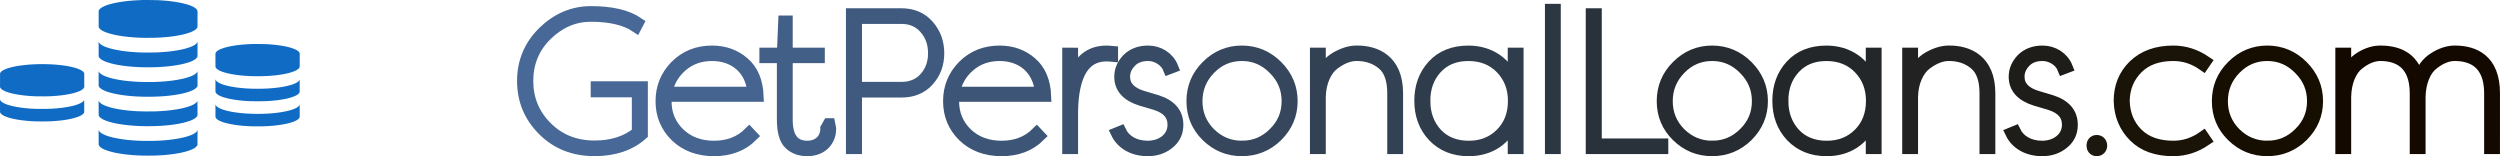
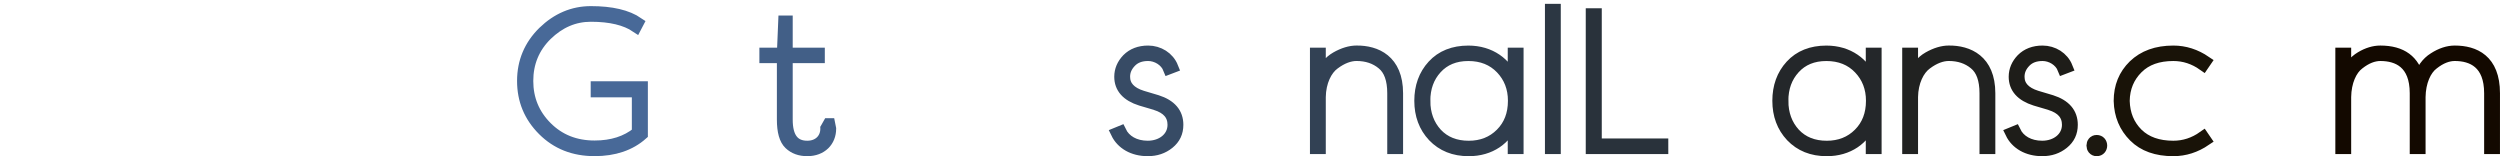
<svg xmlns="http://www.w3.org/2000/svg" xmlns:xlink="http://www.w3.org/1999/xlink" viewBox="231.13 366.45 561.75 35.09">
  <g stroke-miterlimit="2" stroke-width="2.52">
    <path d="M374.365 396.217c-2.506 2.03-5.702 3.067-9.634 3.067-4.32 0-7.906-1.426-10.757-4.277s-4.277-6.307-4.277-10.368 1.426-7.517 4.277-10.325c2.894-2.808 6.178-4.234 9.936-4.234 4.406 0 7.776.821 10.152 2.419l.475-.907c-2.462-1.685-6.005-2.506-10.627-2.506-4.018 0-7.603 1.512-10.714 4.536-3.067 3.024-4.622 6.696-4.622 11.016s1.512 7.992 4.579 11.059 6.912 4.579 11.578 4.579c4.406 0 7.992-1.21 10.714-3.629v-10.67H365.12v1.08h9.245z" fill="#486998" stroke="#486998" />
    <use xlink:href="#B" fill="#456490" stroke="#456490" />
    <path d="M416.545 394.277c.13.216.173.605.173 1.08 0 2.29-1.642 3.974-4.19 3.974-3.024 0-4.536-1.987-4.536-6.005v-13.954h7.214v-.95h-7.214v-7.214h-.734l-.302 7.214h-3.931v.95h3.931v13.954c0 2.678.518 4.493 1.555 5.486s2.376 1.469 4.018 1.469c3.24 0 5.227-2.117 5.227-4.925l-.216-1.08z" fill="#425f87" stroke="#425f87" />
-     <path d="M433.665 387.107c2.549 0 4.579-.821 6.091-2.506s2.29-3.715 2.29-6.178-.778-4.536-2.29-6.264-3.542-2.592-6.091-2.592h-11.189v30.24h1.08v-12.701zm-10.109-16.546h10.109c2.203 0 3.974.778 5.27 2.29 1.339 1.512 1.987 3.37 1.987 5.573 0 2.16-.648 3.974-1.987 5.486-1.339 1.469-3.067 2.203-5.27 2.203h-10.109z" fill="#405a7f" stroke="#405a7f" />
    <use xlink:href="#B" x="64.61" fill="#3d5576" stroke="#3d5576" />
-     <path d="M471.075 378.427v21.384h1.037v-8.294c.13-8.338 2.678-12.528 7.646-12.528.432 0 .864.043 1.339.086v-1.037c-.475-.043-.907-.086-1.339-.086-3.845 0-6.394 2.16-7.646 6.48v-6.005z" fill="#3a506e" stroke="#3a506e" />
    <use xlink:href="#C" fill="#374b65" stroke="#374b65" />
    <use xlink:href="#D" fill="#35465d" stroke="#35465d" />
    <use xlink:href="#E" fill="#324154" stroke="#324154" />
    <use xlink:href="#F" fill="#2f3c4c" stroke="#2f3c4c" />
    <path d="M580.575 399.807v-31.234h-1.037v31.234z" fill="#2c3743" stroke="#2c3743" />
    <path d="M604.735 398.817h-14.947v-29.246h-1.08v30.24h16.027z" fill="#29323b" stroke="#29323b" />
    <use xlink:href="#D" x="105.67" fill="#272c32" stroke="#272c32" />
    <use xlink:href="#F" x="80.45" fill="#24272a" stroke="#24272a" />
    <use xlink:href="#E" x="133.08" fill="#212221" stroke="#212221" />
    <use xlink:href="#C" x="200.98" fill="#1e1d19" stroke="#1e1d19" />
    <path d="M702.255 398.037c-1.382 0-1.382 2.246 0 2.246 1.469 0 1.469-2.246 0-2.246z" fill="#1c1810" stroke="#1c1810" />
    <path d="M707.335 389.137c.086 3.24 1.21 5.875 3.326 7.992s5.054 3.154 8.813 3.154c2.592 0 5.011-.778 7.301-2.333l-.562-.821c-2.074 1.469-4.32 2.203-6.739 2.203-3.413 0-6.091-.95-8.035-2.851-1.944-1.944-2.938-4.363-3.024-7.344.043-2.981 1.08-5.4 3.024-7.344s4.622-2.894 8.035-2.894c2.419 0 4.666.734 6.739 2.203l.562-.821c-2.29-1.555-4.709-2.333-7.301-2.333-3.758 0-6.696 1.08-8.899 3.197-2.16 2.117-3.24 4.752-3.24 7.992z" fill="#191308" stroke="#191308" />
    <use xlink:href="#D" x="230.41" fill="#160e00" stroke="#160e00" />
    <path d="M791.615 387.407c0-7.56-4.493-9.461-8.899-9.461-1.512 0-3.11.518-4.709 1.555-1.598.994-2.722 2.592-3.413 4.752-.95-4.19-3.802-6.307-8.597-6.307-1.426 0-2.894.432-4.406 1.339s-2.635 2.29-3.413 4.147v-5.011h-1.037v21.384h1.037v-11.534c.043-3.456 1.296-6.178 2.981-7.43 1.685-1.339 3.326-1.944 4.838-1.944 3.888 0 7.862 1.728 7.862 8.51v12.398h1.037v-11.534c.043-3.456 1.296-6.178 2.981-7.43 1.685-1.339 3.326-1.944 4.838-1.944 3.888 0 7.862 1.728 7.862 8.51v12.398h1.037z" fill="#130900" stroke="#130900" />
  </g>
-   <path d="M264.695 366.457c-.796-.004-1.532-.004-1.635 0l-.759.033-1.203.07-1.074.091-.747.083-.631.084-.797.127-.817.152-.674.154-.646.173-.572.183-.499.197-.432.208-.339.204a2.38 2.38 0 0 0-.294.247c-.079.081-.173.206-.21.282l-.068.137v3.643l.081.149a1.51 1.51 0 0 0 .217.285 2.54 2.54 0 0 0 .328.263 4.53 4.53 0 0 0 .402.231 8.57 8.57 0 0 0 .537.234l.67.236.759.21.766.177.817.152.982.15 1.086.129 1.225.106 1.168.071 1.506.038 1.856-.013 1.448-.062 1.121-.082.946-.093.677-.082.642-.094.817-.14.852-.177.841-.219.724-.234.496-.2.397-.198a4.14 4.14 0 0 0 .35-.224 2.1 2.1 0 0 0 .265-.235c.059-.066.136-.173.17-.237l.062-.118.006-1.819.007-1.819-.07-.149c-.041-.087-.126-.208-.205-.291s-.229-.205-.344-.281a4.44 4.44 0 0 0-.385-.228l-.398-.183-.502-.191-.677-.21-.876-.219-.876-.177-.864-.14-.969-.128-.887-.094-.899-.071-.969-.06-1.903-.032zm-11.363 9.425l-.043-.11.005 1.681.005 1.681.068.138a1.31 1.31 0 0 0 .222.293c.085.085.231.206.326.268a5.29 5.29 0 0 0 .414.236c.134.068.379.176.545.241l.644.224.661.189.623.15.747.149.922.152.864.117.747.083.806.07.864.059 1.016.047 1.616.023 1.67-.024 1.198-.059.969-.07.946-.094 1.016-.128.829-.13.736-.141.724-.163.689-.189.642-.211a8.62 8.62 0 0 0 .631-.274 4.21 4.21 0 0 0 .537-.309 2.62 2.62 0 0 0 .307-.27 1.32 1.32 0 0 0 .175-.244l.055-.112.005-1.681.005-1.681-.044.112c-.024.062-.087.168-.139.235a1.46 1.46 0 0 1-.194.203l-.181.14a4.01 4.01 0 0 1-.246.157c-.09.053-.295.156-.455.228a10.12 10.12 0 0 1-.771.291l-.852.254-.748.176-.922.175-.887.141-.736.094-.911.093-1.062.082-1.144.061-1.81.025c-.668 0-1.488-.011-1.822-.026l-1.144-.06-.934-.07-.736-.071-.76-.091-.817-.117-.97-.176-1.031-.231-.837-.243-.593-.214-.444-.204a4.61 4.61 0 0 1-.395-.223c-.089-.059-.228-.169-.309-.245s-.17-.174-.198-.219-.069-.131-.093-.191zm35.976.452a50.43 50.43 0 0 0-1.681.01l-.934.046-.841.061-.841.082-.689.082-.771.118-.871.163-.645.15-.578.162-.628.223c-.179.072-.425.187-.547.256s-.285.177-.361.239a1.66 1.66 0 0 0-.228.229.88.88 0 0 0-.124.235c-.03.102-.034.337-.029 1.611l.007 1.492.049.105a1.14 1.14 0 0 0 .159.226c.06.067.175.167.255.224s.213.141.297.187a4.84 4.84 0 0 0 .35.17l.45.177.537.174.682.177.829.172.841.14.911.117.934.092.806.059 1.098.05 1.74.013 1.483-.038.934-.06.922-.082.887-.105.899-.138.747-.141.654-.155.712-.207.592-.221.385-.182.272-.167a2.13 2.13 0 0 0 .263-.217 1.07 1.07 0 0 0 .181-.246l.058-.124v-3.082l-.058-.124a1.07 1.07 0 0 0-.181-.246 2.21 2.21 0 0 0-.263-.218c-.077-.052-.25-.15-.385-.218l-.502-.222-.49-.171-.549-.154-.595-.143-.642-.127-.852-.138-1.039-.129-1.039-.094-.946-.06-1.623-.033zm-48.829 4.523l-.841.01-.829.031-1.028.059-.934.082-.981.117-.969.151-.84.166-.778.198-.689.222-.539.234c-.14.07-.333.181-.427.246s-.221.173-.28.238-.13.166-.156.224l-.049.105v3.106l.055.103a1.35 1.35 0 0 0 .175.23 2.15 2.15 0 0 0 .307.25c.103.068.261.16.351.205l.362.163.49.177.549.167.724.175.957.184.957.141.946.106 1.004.082 1.238.062 1.821.013 1.53-.038.759-.048.724-.059.951-.105.981-.138.822-.152.771-.177.747-.222.66-.254a4.32 4.32 0 0 0 .507-.279 2.17 2.17 0 0 0 .33-.265 1.16 1.16 0 0 0 .155-.231l.056-.12-.006-1.561-.006-1.561-.062-.105c-.034-.058-.113-.156-.174-.219s-.186-.163-.277-.225a3.96 3.96 0 0 0-.357-.207l-.42-.187-.45-.163-.514-.154-.654-.163-.748-.152-.876-.141-.921-.117-.864-.082-.841-.059-1.121-.047-1.296-.018zm12.841 1.61c-.026-.072-.03.181-.026 1.596l.005 1.682.076.155c.054.109.125.2.242.311.091.086.236.202.321.257a5.73 5.73 0 0 0 .435.24 7.2 7.2 0 0 0 .56.246l.619.211.759.21.899.201.911.164.782.116.771.094.829.082.747.059.759.047 1.407.047h1.973l1.617-.059 1.179-.082 1.063-.106 1.06-.139.934-.152.808-.164.77-.188.701-.212.631-.238.485-.232a3.84 3.84 0 0 0 .39-.251c.102-.077.233-.199.291-.273s.128-.189.153-.257l.047-.124-.002-1.651-.02-1.593a1.36 1.36 0 0 1-.279.422c-.085.084-.228.201-.318.26a5.14 5.14 0 0 1-.42.237l-.49.221-.598.211-.771.223-.804.187-.876.164-.805.128-.829.105-1.051.105-1.121.082-1.436.062-1.856.012-1.506-.039-1.168-.071-1.219-.105-1.004-.117-.801-.117-.794-.14-.952-.21-.864-.234-.671-.235-.564-.252-.401-.232c-.09-.06-.221-.166-.292-.235s-.158-.176-.193-.236a1.45 1.45 0 0 1-.094-.194zm26.255 1.899l-.038-.093.005 1.436.005 1.436.069.125c.038.069.144.195.236.28.097.09.263.21.398.286.127.072.335.175.462.229l.499.191.61.186.713.176.915.175 1.087.161.93.105.876.07 1.156.062 1.962.014 1.681-.038.852-.06.911-.083.794-.094.765-.116.712-.129.589-.129.619-.164.642-.212.549-.235c.128-.065.31-.17.404-.234s.221-.173.282-.24.132-.163.157-.212l.045-.09.006-1.425.006-1.425-.046.101c-.025.055-.111.168-.191.251s-.23.205-.333.272-.322.182-.484.256a8.16 8.16 0 0 1-.682.263l-.861.245-.906.198-.817.14-.864.117-1.051.105-.969.071-1.323.05h-1.856l-1.315-.049-.841-.06-.969-.094-.922-.117-.852-.14-.806-.164-.724-.188-.677-.222a6.6 6.6 0 0 1-.57-.247 3.61 3.61 0 0 1-.439-.269c-.101-.077-.224-.193-.273-.259a1.22 1.22 0 0 1-.126-.213zm-48.401 4.555l-.046-.118.005 1.436.005 1.436.058.117c.032.064.122.18.201.257a2.42 2.42 0 0 0 .344.265c.11.069.318.177.461.241l.512.206.637.197.756.189.907.174 1.086.162 1.063.116.876.07.899.048 1.67.024 1.67-.025 1.039-.059.981-.083.922-.106.862-.128.759-.141.705-.162.735-.211.615-.224.433-.211.307-.194c.065-.048.166-.14.225-.205s.126-.158.15-.207l.044-.089.005-1.436-.027-1.348c-.018.049-.07.138-.117.198s-.138.152-.201.205a3.09 3.09 0 0 1-.298.205c-.101.061-.302.164-.449.229s-.418.17-.605.232l-.608.186-.688.166-.957.184-1.005.149-.981.107-1.039.083-1.51.062h-1.95l-1.339-.051-.806-.059-.771-.072-.771-.093-.911-.14-.909-.177-.754-.186-.539-.164-.39-.142c-.096-.038-.28-.122-.409-.186a4.13 4.13 0 0 1-.405-.236 1.93 1.93 0 0 1-.286-.247 1.01 1.01 0 0 1-.161-.247zm22.16.205l-.044-.112.005 1.681.005 1.681.081.149a1.51 1.51 0 0 0 .217.285 2.54 2.54 0 0 0 .328.263c.105.07.286.174.402.231s.357.163.537.234l.67.236.759.21.766.177.817.152.982.15 1.086.129 1.225.106 1.168.071 1.506.038 1.856-.013 1.448-.062 1.121-.082.946-.093.677-.082.642-.094.817-.14.852-.177.841-.219.724-.234.496-.2.397-.198a4.14 4.14 0 0 0 .35-.224 2.1 2.1 0 0 0 .265-.235 1.45 1.45 0 0 0 .17-.237l.062-.118.005-1.681-.028-1.594a1.07 1.07 0 0 1-.102.188 1.75 1.75 0 0 1-.208.229c-.076.07-.2.169-.276.219s-.243.147-.372.214a6.6 6.6 0 0 1-.495.227l-.662.235-.917.257-.884.198-.853.152-1.046.151-1.202.129-1.203.093-1.308.062-2.043.014-1.926-.049-.946-.06-.701-.06-.595-.058-.502-.059-.689-.093-.736-.117-.619-.115-.444-.093-.362-.085-.572-.153-.701-.223-.56-.222-.44-.222c-.114-.065-.284-.179-.378-.254s-.215-.194-.268-.264a1.25 1.25 0 0 1-.141-.24zm26.26.921l-.056-.123.005 1.425.005 1.425.057.115c.031.063.116.175.187.248a2.05 2.05 0 0 0 .293.238c.09.058.249.148.355.201l.42.187.532.188.677.191.887.196.992.172.887.117.957.094.946.071 1.339.05h1.888l1.487-.062.938-.07.806-.083.876-.116.899-.152.812-.175.63-.164.542-.178.53-.218c.131-.062.326-.17.432-.239a2.35 2.35 0 0 0 .317-.253c.068-.069.149-.177.181-.241l.058-.116v-1.414-1.414l-.057.124c-.031.068-.114.18-.184.249a2.34 2.34 0 0 1-.31.246c-.101.066-.279.165-.394.221a8.17 8.17 0 0 1-.525.218l-.689.223-.736.188-.818.164-.876.14-.84.106-.841.082-.817.059-.992.047-1.366.023c-.424 0-1.049-.01-1.389-.023l-1.168-.059-.922-.07-.771-.082-.724-.094-.595-.094-.619-.116-.736-.165-.801-.232-.712-.273a4.51 4.51 0 0 1-.495-.267 2.24 2.24 0 0 1-.322-.262 1.16 1.16 0 0 1-.18-.253zm-26.261 5.685l-.043-.11.005 1.681.005 1.681.064.128a1.41 1.41 0 0 0 .163.243 2.15 2.15 0 0 0 .282.251 3.85 3.85 0 0 0 .375.24 6.88 6.88 0 0 0 .471.225l.688.256.817.241.794.188.864.164.887.14.934.116 1.098.106.992.071 1.016.047 1.658.023 1.693-.023 1.179-.059.957-.07.841-.082.864-.106.852-.127.829-.15.829-.186.782-.213.689-.238.56-.246c.128-.064.319-.173.422-.241s.257-.197.34-.286a1.49 1.49 0 0 0 .208-.275l.056-.115.005-1.681.005-1.681-.044.112c-.024.061-.084.165-.133.23s-.163.178-.254.251a3.52 3.52 0 0 1-.357.246c-.106.062-.316.168-.466.236a9.15 9.15 0 0 1-.648.252l-.673.213-.696.178-.892.186-1.043.174-1.062.139-1.074.106-1.179.083-1.605.058h-1.973l-1.395-.047-.759-.048-.619-.046-.63-.059-.654-.071-.782-.105-.932-.151-.817-.163-.691-.164-.584-.165-.584-.2c-.173-.064-.441-.18-.595-.257l-.442-.247c-.089-.059-.228-.169-.309-.245s-.17-.174-.198-.219-.069-.131-.093-.191z" fill="#106bc5" />
  <defs>
-     <path id="B" d="M399.475 396.267c-2.03 2.03-4.666 3.067-7.906 3.067-3.197 0-5.789-.994-7.819-2.938-1.987-1.944-2.981-4.363-2.981-7.171l.043-1.166h20.65c-.13-3.326-1.21-5.875-3.197-7.56-1.944-1.685-4.32-2.549-7.128-2.549-3.283 0-6.005 1.08-8.208 3.283-2.16 2.203-3.24 4.838-3.24 7.949s1.08 5.746 3.283 7.906c2.203 2.117 5.098 3.197 8.597 3.197s6.394-1.08 8.597-3.283zm-8.338-17.366c4.838 0 8.683 2.894 9.202 8.294h-19.397c.475-2.376 1.598-4.32 3.456-5.918s4.104-2.376 6.739-2.376z" />
    <path id="C" d="M494.645 381.577c-.907-2.29-3.154-3.629-5.53-3.629-1.944 0-3.499.605-4.666 1.771-1.123 1.166-1.685 2.506-1.685 3.974 0 2.506 1.555 4.277 4.709 5.27l3.37.994h-.043c2.635.821 3.931 2.333 3.931 4.536 0 2.894-2.549 4.838-5.702 4.838-2.894 0-5.098-1.296-6.091-3.37l-.95.389c1.166 2.419 3.715 3.931 7.042 3.931 1.858 0 3.413-.518 4.752-1.598s1.987-2.462 1.987-4.19c0-2.635-1.555-4.45-4.666-5.443l-3.326-.994c-2.635-.821-3.974-2.29-3.974-4.363 0-1.253.475-2.333 1.426-3.326s2.246-1.469 3.888-1.469c1.901 0 3.888 1.166 4.622 3.024z" />
-     <path id="D" d="M510.175 377.947c-3.067 0-5.702 1.123-7.906 3.326s-3.283 4.838-3.283 7.906 1.08 5.702 3.283 7.862 4.838 3.24 7.906 3.24 5.746-1.08 7.949-3.24c2.203-2.203 3.326-4.795 3.326-7.862s-1.123-5.702-3.326-7.906-4.882-3.326-7.949-3.326zm0 21.384c-2.765 0-5.141-.994-7.128-2.938-1.987-1.987-2.981-4.406-2.981-7.214s.994-5.227 2.981-7.258 4.363-3.024 7.128-3.024c2.808 0 5.184 1.037 7.171 3.067 2.03 2.03 3.024 4.406 3.024 7.214s-.994 5.184-3.024 7.171c-1.987 1.987-4.363 2.981-7.171 2.981z" />
    <path id="E" d="M527.775 388.267c.043-3.456 1.426-6.178 3.154-7.43 1.771-1.339 3.499-1.944 5.011-1.944 2.29 0 4.234.648 5.789 1.944 1.598 1.296 2.376 3.499 2.376 6.566v12.398h1.037v-12.398c0-7.474-4.838-9.504-9.202-9.461-1.426 0-2.981.475-4.579 1.382s-2.765 2.376-3.586 4.32v-5.227h-1.037v21.384h1.037z" />
    <path id="F" d="M550.185 389.097c0 3.197.994 5.875 2.981 7.992 2.03 2.117 4.666 3.197 7.992 3.197 4.795 0 8.467-2.506 10.022-6.696v6.221h1.037v-21.384h-1.037v6.264c-1.555-4.104-5.227-6.739-10.109-6.739-3.37 0-6.048 1.08-7.992 3.197s-2.894 4.795-2.894 7.949zm1.08 0c0-2.894.864-5.314 2.635-7.258s4.147-2.938 7.171-2.938 5.486.994 7.344 2.938 2.808 4.363 2.808 7.258c0 3.024-.95 5.486-2.851 7.387s-4.32 2.851-7.214 2.851c-2.981 0-5.4-.95-7.214-2.894-1.771-1.944-2.678-4.406-2.678-7.344z" />
  </defs>
</svg>